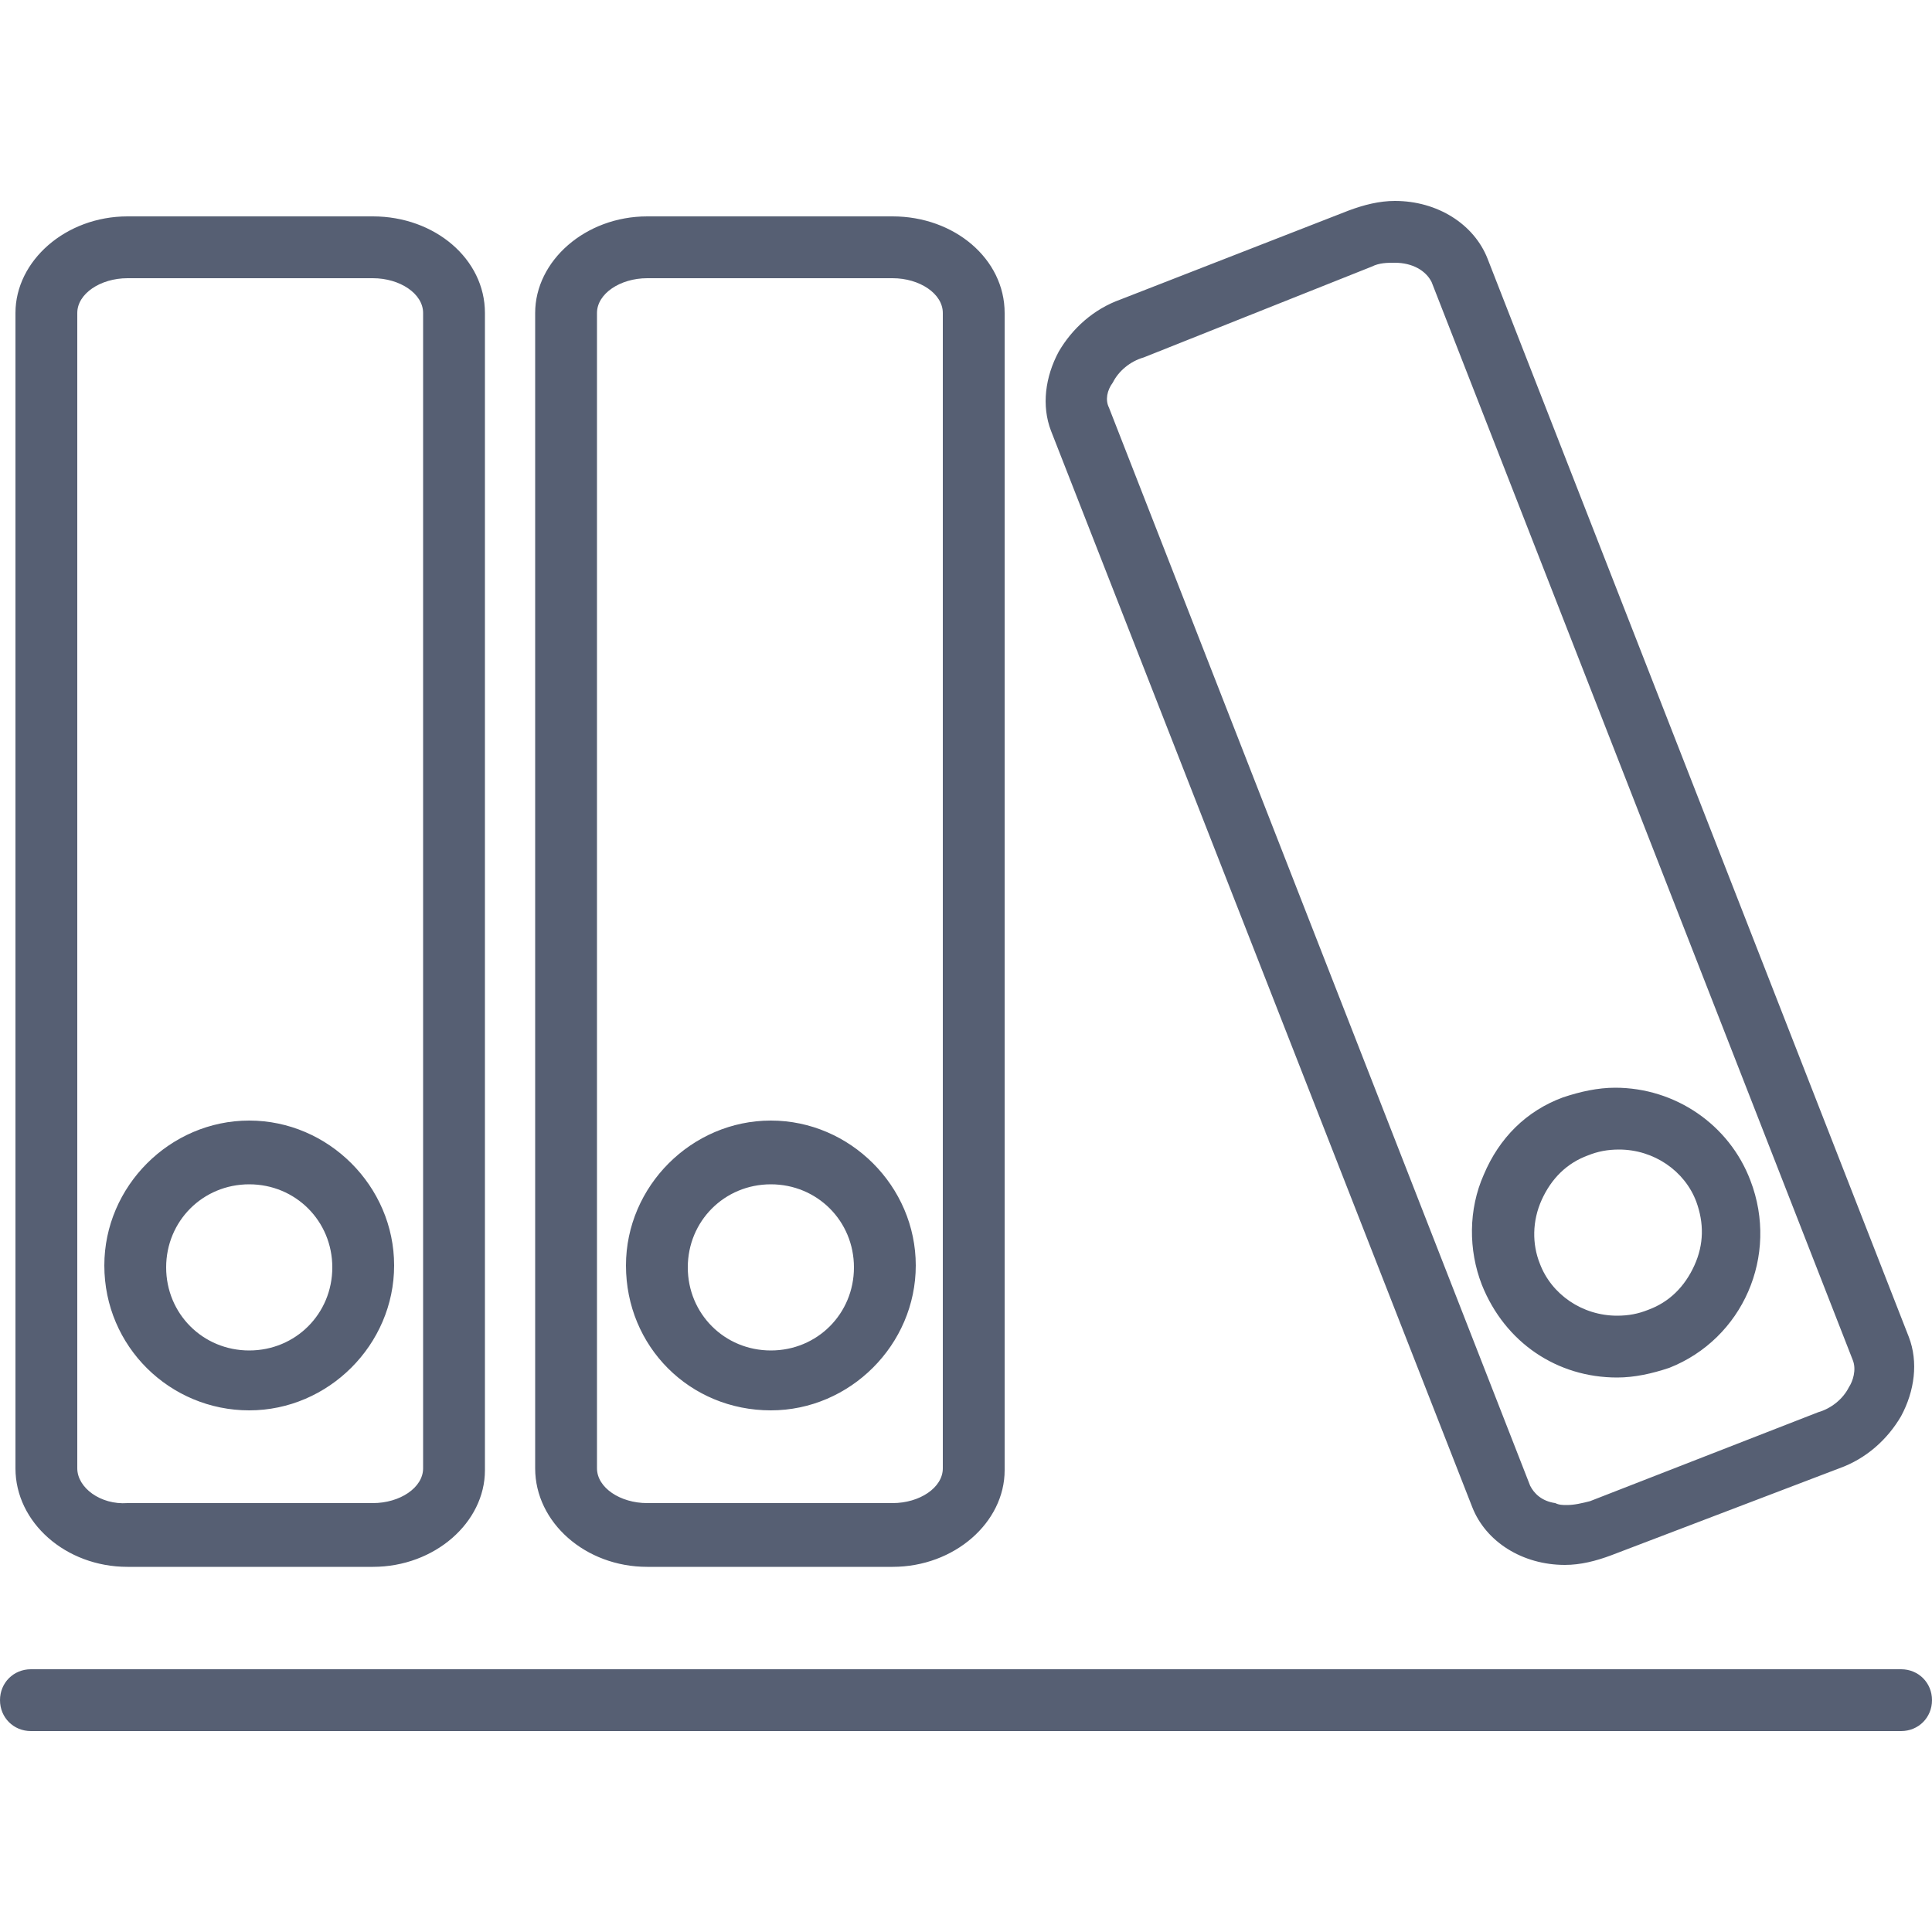
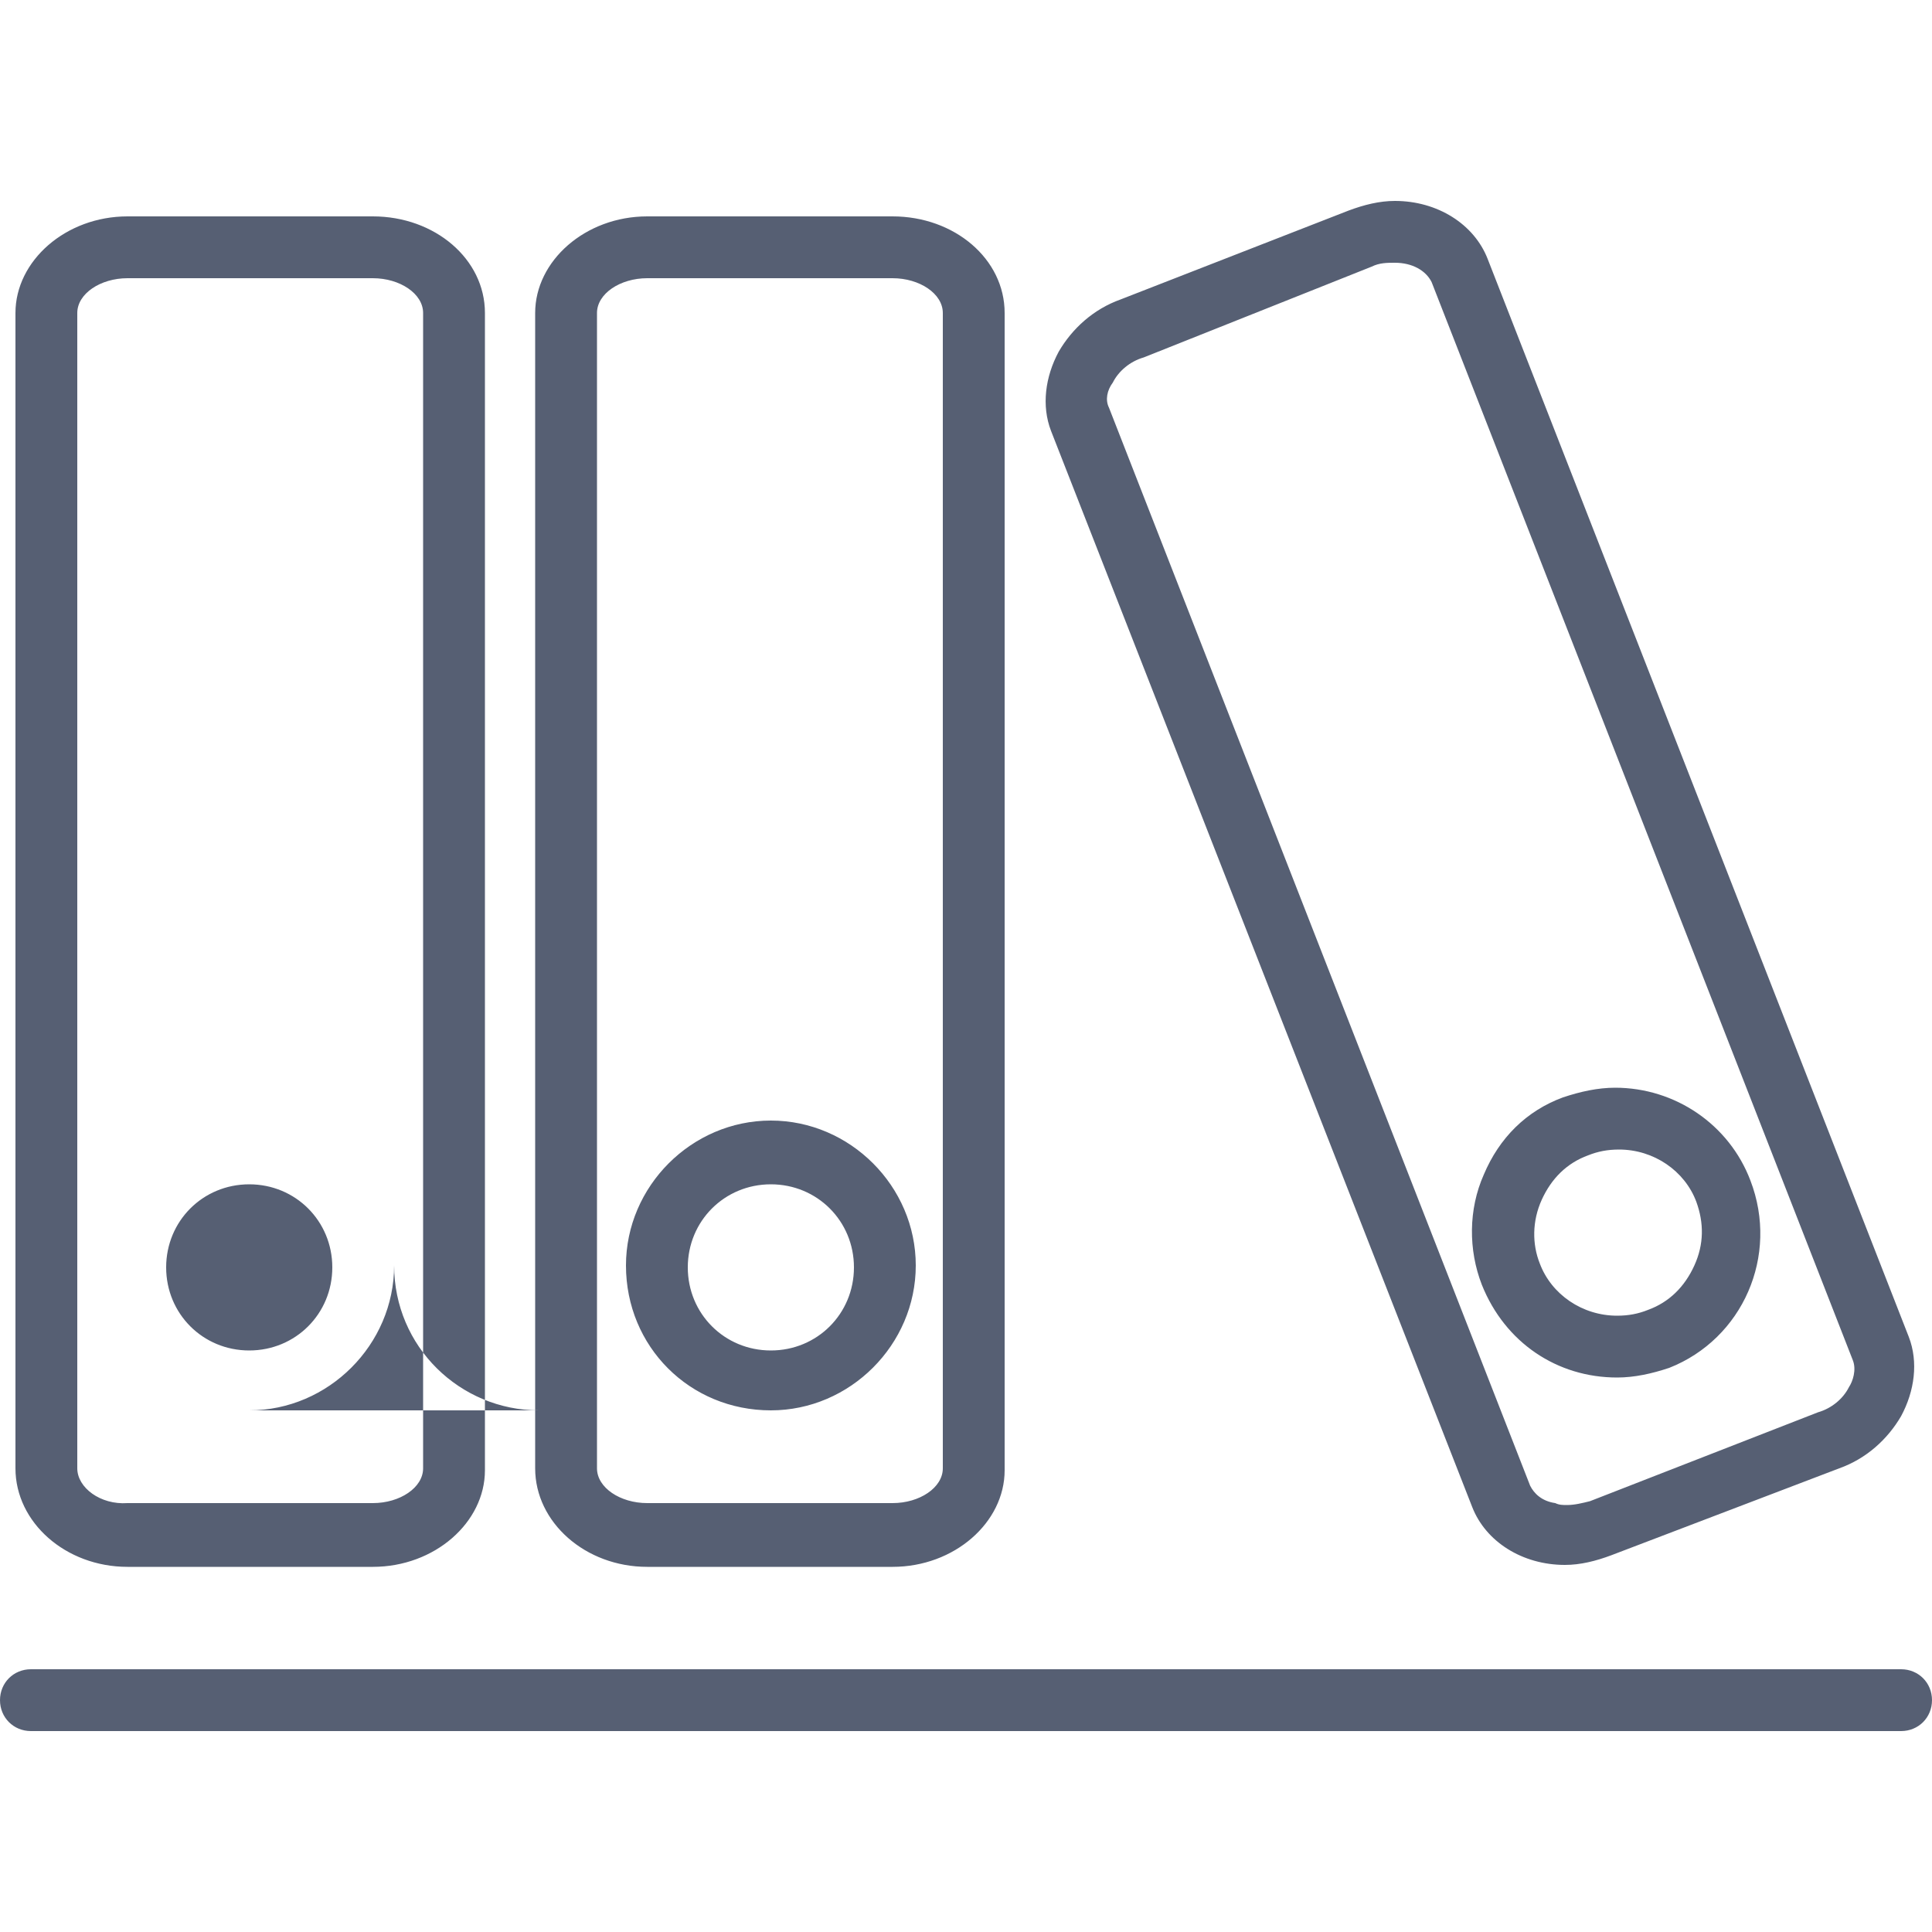
<svg xmlns="http://www.w3.org/2000/svg" viewBox="0 0 100 100" enable-background="new 0 0 100 100">
  <style type="text/css">.st0{fill:#565F73;}</style>
-   <path class="st0" d="M76.2 78c.7 1.8 2.6 3 4.8 3 .8 0 1.6-.2 2.4-.5l11.8-4.5c1.4-.5 2.5-1.5 3.2-2.7.7-1.3.9-2.8.4-4.1l-21.8-55.8c-.7-1.8-2.6-3-4.8-3-.8 0-1.6.2-2.4.5l-11.8 4.6c-1.4.5-2.5 1.5-3.2 2.7-.7 1.3-.9 2.8-.4 4.1l21.8 55.7zm-18.6-58.2c.3-.6.9-1.1 1.6-1.3l11.8-4.7c.4-.2.8-.2 1.2-.2.9 0 1.6.4 1.9 1l21.8 55.8c.2.5 0 1.1-.2 1.4-.3.6-.9 1.1-1.6 1.3l-11.8 4.6c-.4.1-.8.2-1.2.2-.2 0-.4 0-.6-.1-.7-.1-1.1-.5-1.3-.9l-21.8-55.8c-.2-.4-.1-.9.2-1.3zm26.1 51.5c.9 0 1.8-.2 2.7-.5 3.8-1.5 5.7-5.8 4.2-9.7-1.1-2.9-3.9-4.8-7-4.8-.9 0-1.8.2-2.7.5-1.9.7-3.3 2.1-4.1 4-.8 1.8-.8 3.9-.1 5.7 1.2 3 3.9 4.8 7 4.8zm-3.9-9.2c.5-1.1 1.3-1.9 2.4-2.3.5-.2 1-.3 1.6-.3 1.8 0 3.4 1.1 4 2.7.4 1.1.4 2.2-.1 3.3-.5 1.1-1.3 1.9-2.4 2.3-.5.2-1 .3-1.6.3-1.8 0-3.4-1.1-4-2.7-.4-1-.4-2.2.1-3.3zm-39.9 10.9c4.1 0 7.5-3.4 7.5-7.5s-3.4-7.5-7.5-7.5-7.5 3.4-7.5 7.5c0 4.2 3.3 7.5 7.5 7.5zm0-11.7c2.4 0 4.3 1.9 4.3 4.3s-1.9 4.3-4.3 4.3-4.3-1.9-4.3-4.3 1.9-4.3 4.3-4.3zm60.1 26.7c0 .9-.7 1.6-1.6 1.6h-96.8c-.9 0-1.6-.7-1.6-1.6 0-.9.7-1.6 1.6-1.6h96.8c.9 0 1.6.7 1.6 1.6zm-66.5-6.9h12.7c3.2 0 5.8-2.3 5.8-5v-59.9c0-2.8-2.6-5-5.8-5h-12.7c-3.2 0-5.8 2.3-5.8 5v59.8c0 2.8 2.6 5.1 5.8 5.1zm-2.6-64.9c0-1 1.2-1.8 2.6-1.8h12.7c1.4 0 2.6.8 2.6 1.8v59.8c0 1-1.2 1.8-2.6 1.8h-12.7c-1.4 0-2.6-.8-2.6-1.8v-59.8zm-24.3 64.9h12.7c3.2 0 5.8-2.3 5.8-5v-59.9c0-2.8-2.6-5-5.8-5h-12.7c-3.2 0-5.8 2.3-5.8 5v59.8c0 2.8 2.6 5.1 5.8 5.1zm-2.6-64.9c0-1 1.2-1.8 2.6-1.8h12.7c1.4 0 2.6.8 2.6 1.8v59.8c0 1-1.2 1.8-2.6 1.8h-12.7c-1.4.1-2.6-.8-2.6-1.8v-59.8zm8.9 56.8c4.1 0 7.5-3.4 7.5-7.5s-3.4-7.5-7.5-7.5-7.5 3.4-7.5 7.5c0 4.2 3.4 7.5 7.5 7.5zm0-11.7c2.4 0 4.3 1.9 4.3 4.3s-1.9 4.3-4.3 4.3-4.3-1.9-4.3-4.3 1.9-4.3 4.3-4.3z" />
+   <path class="st0" d="M76.2 78c.7 1.8 2.6 3 4.8 3 .8 0 1.6-.2 2.4-.5l11.8-4.5c1.4-.5 2.5-1.5 3.2-2.7.7-1.3.9-2.8.4-4.1l-21.8-55.8c-.7-1.8-2.6-3-4.8-3-.8 0-1.6.2-2.4.5l-11.8 4.6c-1.4.5-2.5 1.5-3.2 2.7-.7 1.3-.9 2.8-.4 4.1l21.8 55.7zm-18.6-58.2c.3-.6.9-1.1 1.6-1.3l11.8-4.7c.4-.2.8-.2 1.2-.2.9 0 1.6.4 1.9 1l21.8 55.8c.2.5 0 1.1-.2 1.4-.3.6-.9 1.1-1.6 1.3l-11.8 4.6c-.4.1-.8.2-1.2.2-.2 0-.4 0-.6-.1-.7-.1-1.1-.5-1.3-.9l-21.8-55.8c-.2-.4-.1-.9.2-1.3zm26.1 51.5c.9 0 1.8-.2 2.7-.5 3.8-1.5 5.7-5.8 4.2-9.7-1.1-2.9-3.9-4.8-7-4.8-.9 0-1.8.2-2.7.5-1.9.7-3.3 2.1-4.1 4-.8 1.8-.8 3.9-.1 5.7 1.2 3 3.9 4.8 7 4.8zm-3.9-9.2c.5-1.1 1.3-1.9 2.4-2.3.5-.2 1-.3 1.6-.3 1.8 0 3.4 1.1 4 2.7.4 1.1.4 2.2-.1 3.3-.5 1.1-1.3 1.9-2.4 2.3-.5.2-1 .3-1.6.3-1.8 0-3.4-1.1-4-2.7-.4-1-.4-2.2.1-3.3zm-39.9 10.9c4.1 0 7.5-3.4 7.5-7.5s-3.4-7.5-7.5-7.5-7.5 3.4-7.5 7.5c0 4.2 3.3 7.5 7.5 7.5zm0-11.7c2.4 0 4.3 1.9 4.3 4.3s-1.9 4.3-4.3 4.3-4.3-1.9-4.3-4.3 1.9-4.3 4.3-4.3zm60.1 26.7c0 .9-.7 1.6-1.6 1.6h-96.8c-.9 0-1.6-.7-1.6-1.6 0-.9.7-1.6 1.6-1.6h96.8c.9 0 1.6.7 1.6 1.6zm-66.5-6.9h12.7c3.2 0 5.8-2.3 5.8-5v-59.9c0-2.8-2.6-5-5.8-5h-12.7c-3.2 0-5.8 2.3-5.8 5v59.8c0 2.8 2.6 5.1 5.8 5.1zm-2.6-64.9c0-1 1.2-1.8 2.6-1.8h12.7c1.4 0 2.6.8 2.6 1.8v59.8c0 1-1.2 1.8-2.6 1.8h-12.7c-1.4 0-2.6-.8-2.6-1.8v-59.8zm-24.3 64.9h12.7c3.2 0 5.8-2.3 5.8-5v-59.9c0-2.8-2.6-5-5.8-5h-12.7c-3.2 0-5.8 2.3-5.8 5v59.8c0 2.8 2.6 5.1 5.8 5.1zm-2.6-64.9c0-1 1.2-1.8 2.6-1.8h12.7c1.4 0 2.6.8 2.6 1.8v59.8c0 1-1.2 1.8-2.6 1.8h-12.7c-1.4.1-2.6-.8-2.6-1.8v-59.8zm8.9 56.8c4.1 0 7.5-3.4 7.5-7.5c0 4.2 3.4 7.5 7.5 7.5zm0-11.7c2.4 0 4.3 1.9 4.3 4.3s-1.9 4.3-4.3 4.3-4.3-1.9-4.3-4.3 1.9-4.3 4.3-4.3z" />
</svg>